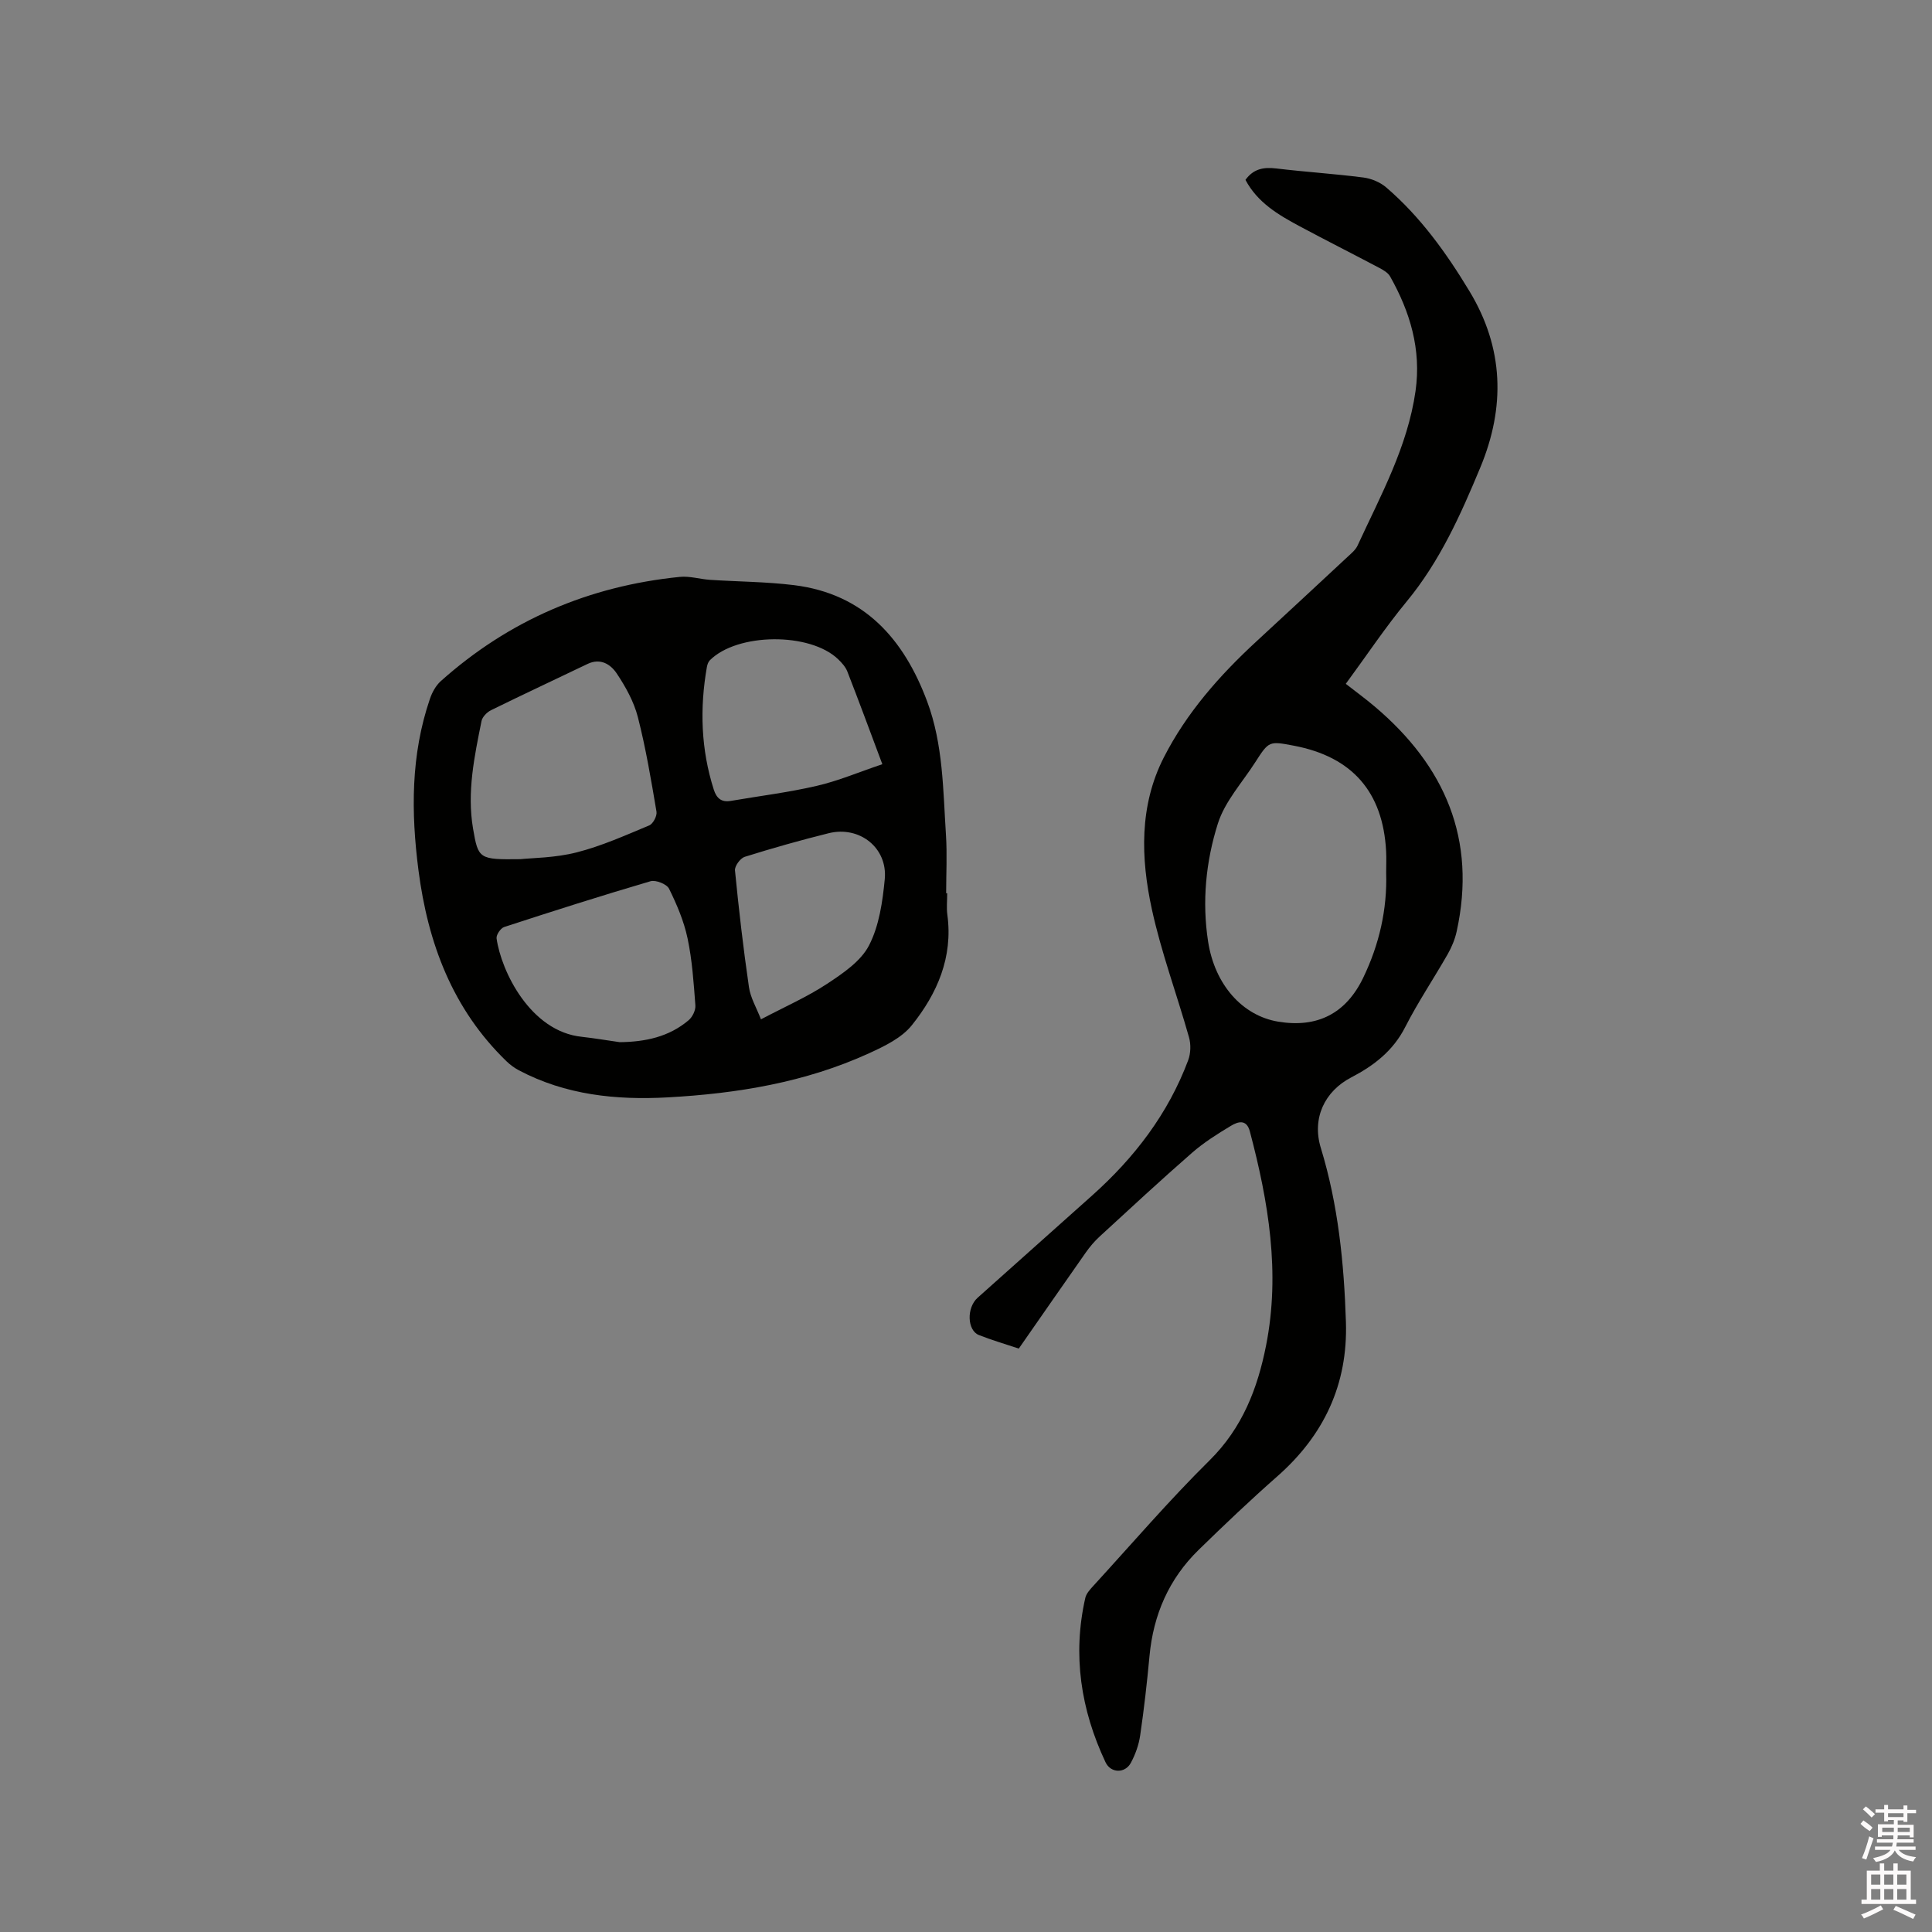
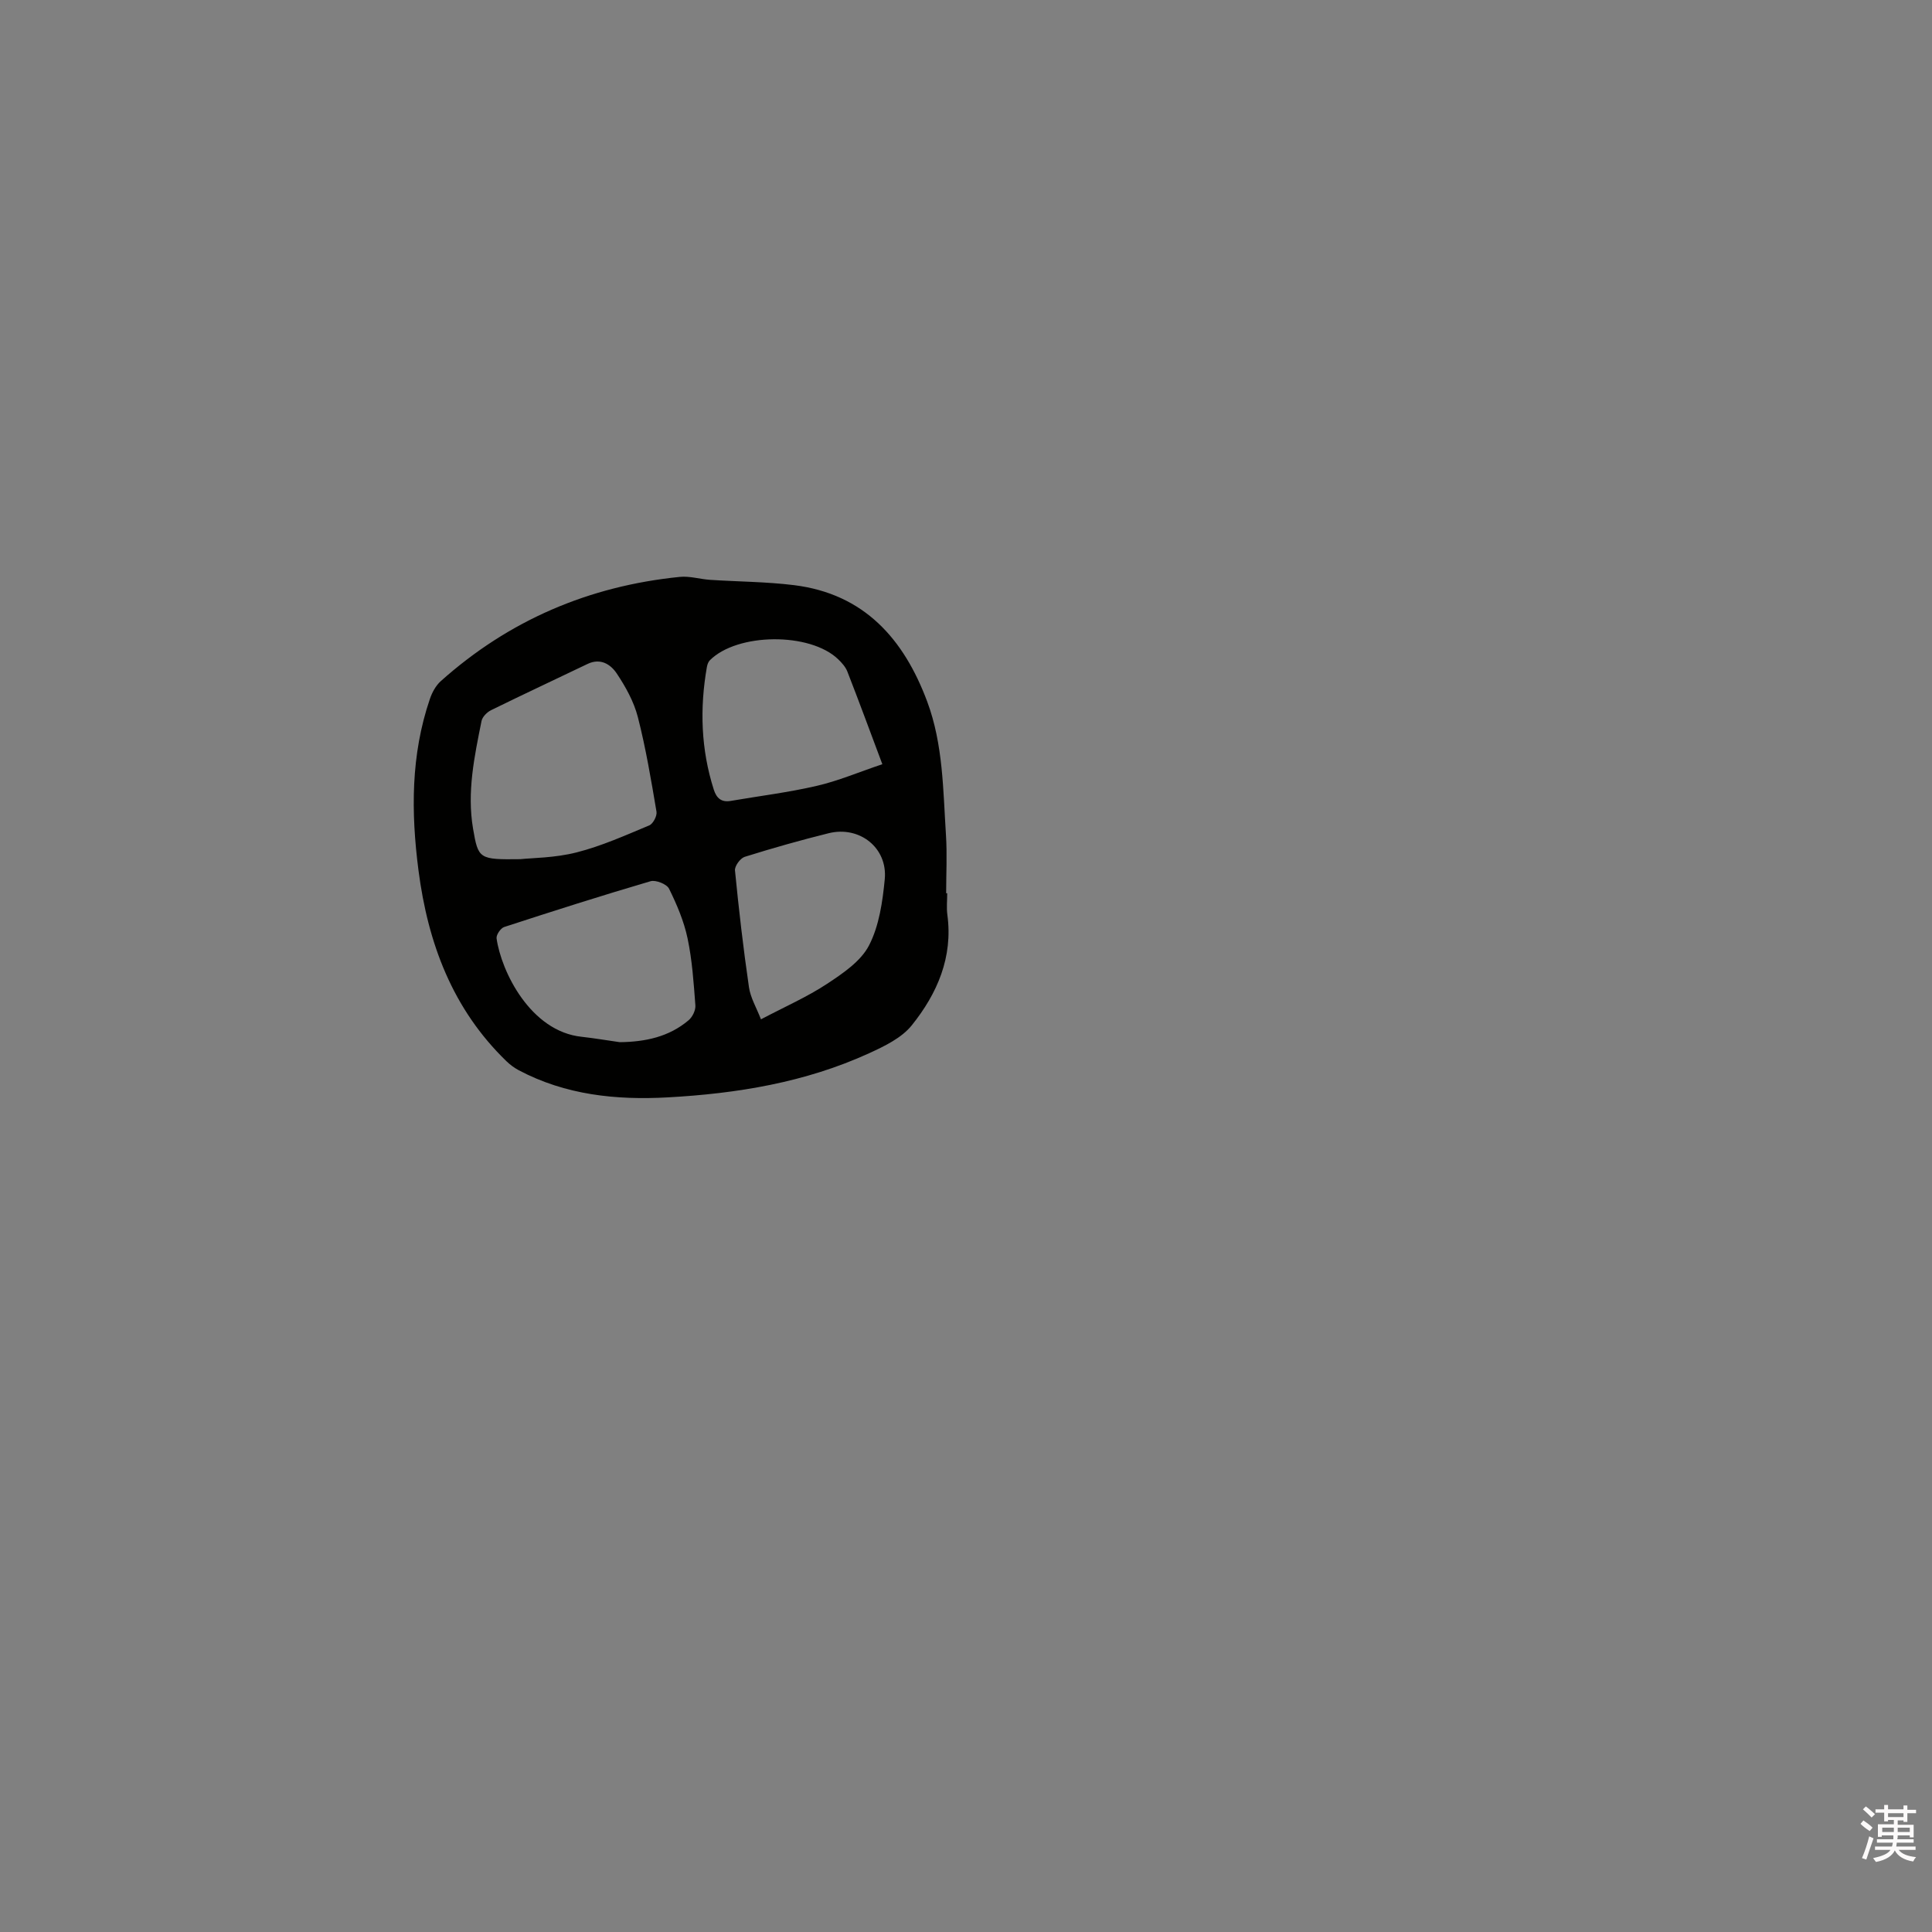
<svg xmlns="http://www.w3.org/2000/svg" enable-background="new 0 0 400 400" viewBox="0 0 400 400">
  <rect x="0" y="0" width="400" height="400" fill="#808080" stroke="none" />
  <path d="m385.2 377.6.6-.7c.6.4 1.3.9 1.9 1.5l-.6.7c-.8-.5-1.4-1-1.9-1.5zm.3 7.1c.6-1.4 1.1-2.9 1.5-4.5.3.1.6.3.9.4-.5 1.4-1 2.9-1.5 4.4zm.2-10.1.6-.6c.7.5 1.3 1.1 1.9 1.6l-.7.7c-.6-.6-1.2-1.2-1.8-1.7zm8.4-.8h.8v.9h1.8v.7h-1.8v1.8h-.8v-.3h-1.2v.9h3.3v2.6h-.8v-.4h-2.5c0 .3 0 .6-.1.8h3.4v.7h-3.5c0 .3-.1.6-.1.8h4v.7h-3.5c.7.9 1.9 1.3 3.6 1.5-.2.2-.4.5-.6.9-1.9-.3-3.2-1.1-3.8-2.3-.5 1.1-1.8 2-3.9 2.4-.2-.3-.4-.5-.6-.8 1.9-.4 3.1-.9 3.6-1.7h-3.2v-.7h3.5c.1-.2.1-.5.2-.8h-3.3v-.7h3.4c0-.2 0-.5 0-.8h-2.4v.3h-.8v-2.6h3.3v-.9h-1.2v.3h-.8v-1.8h-1.8v-.7h1.8v-.9h.8v.9h3.2zm-4.4 5.5h2.4c0-.3 0-.6 0-.9h-2.4zm1.2-3.1h3.2v-.8h-3.2zm4.4 2.2h-2.4v.9h2.5v-.9z" fill="#fcfafa" />
-   <path d="m389.2 385.8h.9v1.5h1.9v-1.5h.9v1.5h2.7v6h1.1v.9h-11.3v-.9h1.1v-6h2.7zm.2 8.7.5.8c-1.2.6-2.5 1.3-4 1.9-.2-.3-.3-.6-.6-.8 1.6-.6 3-1.3 4.1-1.9zm-2-4.3h1.9v-2.1h-1.9zm0 3.1h1.9v-2.2h-1.9zm2.7-3.1h1.9v-2.1h-1.9zm0 3.1h1.9v-2.2h-1.9zm2.4 1.3c1.4.6 2.7 1.2 4.1 1.8l-.5.9c-1.5-.7-2.8-1.4-4.1-1.9zm2.2-6.5h-1.9v2.1h1.9zm-1.9 5.2h1.9v-2.2h-1.9z" fill="#fcfafa" />
  <g fill="#010100">
-     <path d="m210.93 279.21c-2.88-.96-5.61-1.76-8.25-2.8-2.45-.97-2.59-5.65-.28-7.72 7.9-7.07 15.82-14.12 23.73-21.19 8.74-7.81 15.72-16.91 19.86-27.96.54-1.43.6-3.31.18-4.78-2.5-8.86-5.74-17.54-7.69-26.51-2.3-10.57-2.63-21.42 2.47-31.42 4.71-9.24 11.53-16.98 19.14-24 6.31-5.83 12.61-11.67 18.89-17.52.77-.72 1.67-1.44 2.09-2.36 4.78-10.36 10.35-20.43 12-31.98 1.22-8.58-1.11-16.37-5.26-23.73-.42-.75-1.36-1.31-2.17-1.74-5.52-2.92-11.1-5.73-16.61-8.68-4.4-2.36-8.69-4.9-11.17-9.58 1.65-2.3 3.78-2.68 6.39-2.36 5.99.72 12.03 1.1 18.02 1.87 1.65.21 3.47.97 4.73 2.05 7.07 6.07 12.44 13.55 17.23 21.48 7.14 11.8 7.46 24 2.24 36.54-4.07 9.79-8.37 19.4-15.23 27.71-4.44 5.38-8.32 11.22-12.61 17.05 2.06 1.61 4.09 3.09 6 4.71 14.53 12.29 21.15 27.5 16.95 46.59-.36 1.62-1.03 3.23-1.85 4.67-2.89 5.06-6.16 9.92-8.8 15.1-2.51 4.93-6.49 7.98-11.16 10.41-5.54 2.88-8.18 8.47-6.31 14.6 3.6 11.77 4.81 23.86 5.2 36.06.41 12.9-4.55 23.45-14.23 31.96-5.57 4.9-10.95 10.02-16.26 15.2-6.16 6.01-9.39 13.44-10.18 22-.51 5.49-1.13 10.97-1.93 16.42-.28 1.95-.99 3.92-1.92 5.66-1.2 2.25-4.18 2.19-5.26-.12-5.11-10.86-6.86-22.19-4.18-34.01.21-.94 1.04-1.81 1.74-2.58 7.95-8.68 15.63-17.64 23.99-25.9 6.79-6.71 9.94-14.88 11.7-23.8 2.97-15.04.5-29.73-3.36-44.3-.69-2.63-2.51-2.01-3.92-1.16-2.8 1.68-5.61 3.45-8.06 5.59-6.47 5.65-12.77 11.49-19.09 17.3-1.08.99-2.06 2.14-2.9 3.34-4.63 6.59-9.21 13.2-13.87 19.89zm76.06-98.56c0-1.48.07-2.97-.01-4.44-.66-12.26-7.03-19.53-19.09-21.82-5.15-.98-5.17-.99-8.02 3.45-2.68 4.18-6.27 8.08-7.72 12.66-2.49 7.85-3.31 16.18-2.02 24.48 1.39 8.91 7.1 15.31 14.5 16.54 8.11 1.35 14.04-1.68 17.61-9.09 3.31-6.87 4.99-14.13 4.75-21.78z" />
    <path d="m196.11 184.94c0 1.48-.17 2.99.03 4.45 1.19 8.8-2.1 16.32-7.35 22.87-2.11 2.64-5.68 4.35-8.89 5.82-13.2 6.03-27.29 8.33-41.65 9.12-10.7.59-21.17-.49-30.85-5.62-.92-.49-1.78-1.13-2.53-1.85-11.19-10.82-16.28-24.47-18.23-39.55-1.55-11.99-1.6-23.88 2.37-35.49.45-1.33 1.22-2.74 2.24-3.66 14.11-12.62 30.7-19.7 49.49-21.59 2.05-.21 4.18.47 6.27.61 5.8.38 11.64.39 17.4 1.1 14.52 1.81 22.73 11.15 27.56 24.11 3.31 8.89 3.28 18.31 3.88 27.6.26 4.01.04 8.05.04 12.08zm-88.36-7.06c2.42-.26 7.17-.26 11.63-1.4 5.16-1.31 10.1-3.53 15.04-5.59.79-.33 1.65-1.97 1.5-2.84-1.11-6.56-2.21-13.15-3.86-19.59-.82-3.18-2.52-6.25-4.36-9.01-1.25-1.88-3.35-3.28-6.05-1.99-6.66 3.2-13.36 6.32-19.99 9.58-.83.41-1.78 1.37-1.96 2.22-1.48 7.35-3.05 14.72-1.76 22.3 1.08 6.3 1.23 6.43 9.81 6.32zm20.56 37.89c5.27-.06 10.18-1.08 14.27-4.55.79-.67 1.47-2.07 1.39-3.08-.35-4.65-.66-9.34-1.62-13.88-.75-3.54-2.22-7-3.83-10.26-.47-.96-2.75-1.87-3.84-1.55-10.15 2.98-20.24 6.2-30.3 9.48-.73.24-1.67 1.63-1.57 2.35.95 6.8 7.01 19.29 17.65 20.38 2.62.29 5.23.74 7.85 1.11zm54.37-57.55c-2.62-7-4.88-13.12-7.25-19.2-.37-.94-1.14-1.8-1.89-2.52-5.82-5.63-20.91-5.5-26.59.22-.33.34-.51.9-.6 1.39-1.5 8.58-1.23 17.05 1.44 25.4.57 1.76 1.58 2.64 3.5 2.31 5.93-1.02 11.93-1.75 17.78-3.11 4.45-1.02 8.71-2.84 13.61-4.49zm-25.13 52.82c4.97-2.62 9.56-4.63 13.69-7.35 3.27-2.16 6.98-4.66 8.68-7.95 2.1-4.06 2.81-9.05 3.26-13.71.62-6.5-5.23-11.11-11.62-9.52-5.84 1.45-11.64 3.09-17.38 4.89-.91.29-2.1 1.91-2.01 2.81.79 8.07 1.72 16.13 2.89 24.15.31 2.2 1.56 4.28 2.49 6.68z" />
  </g>
</svg>